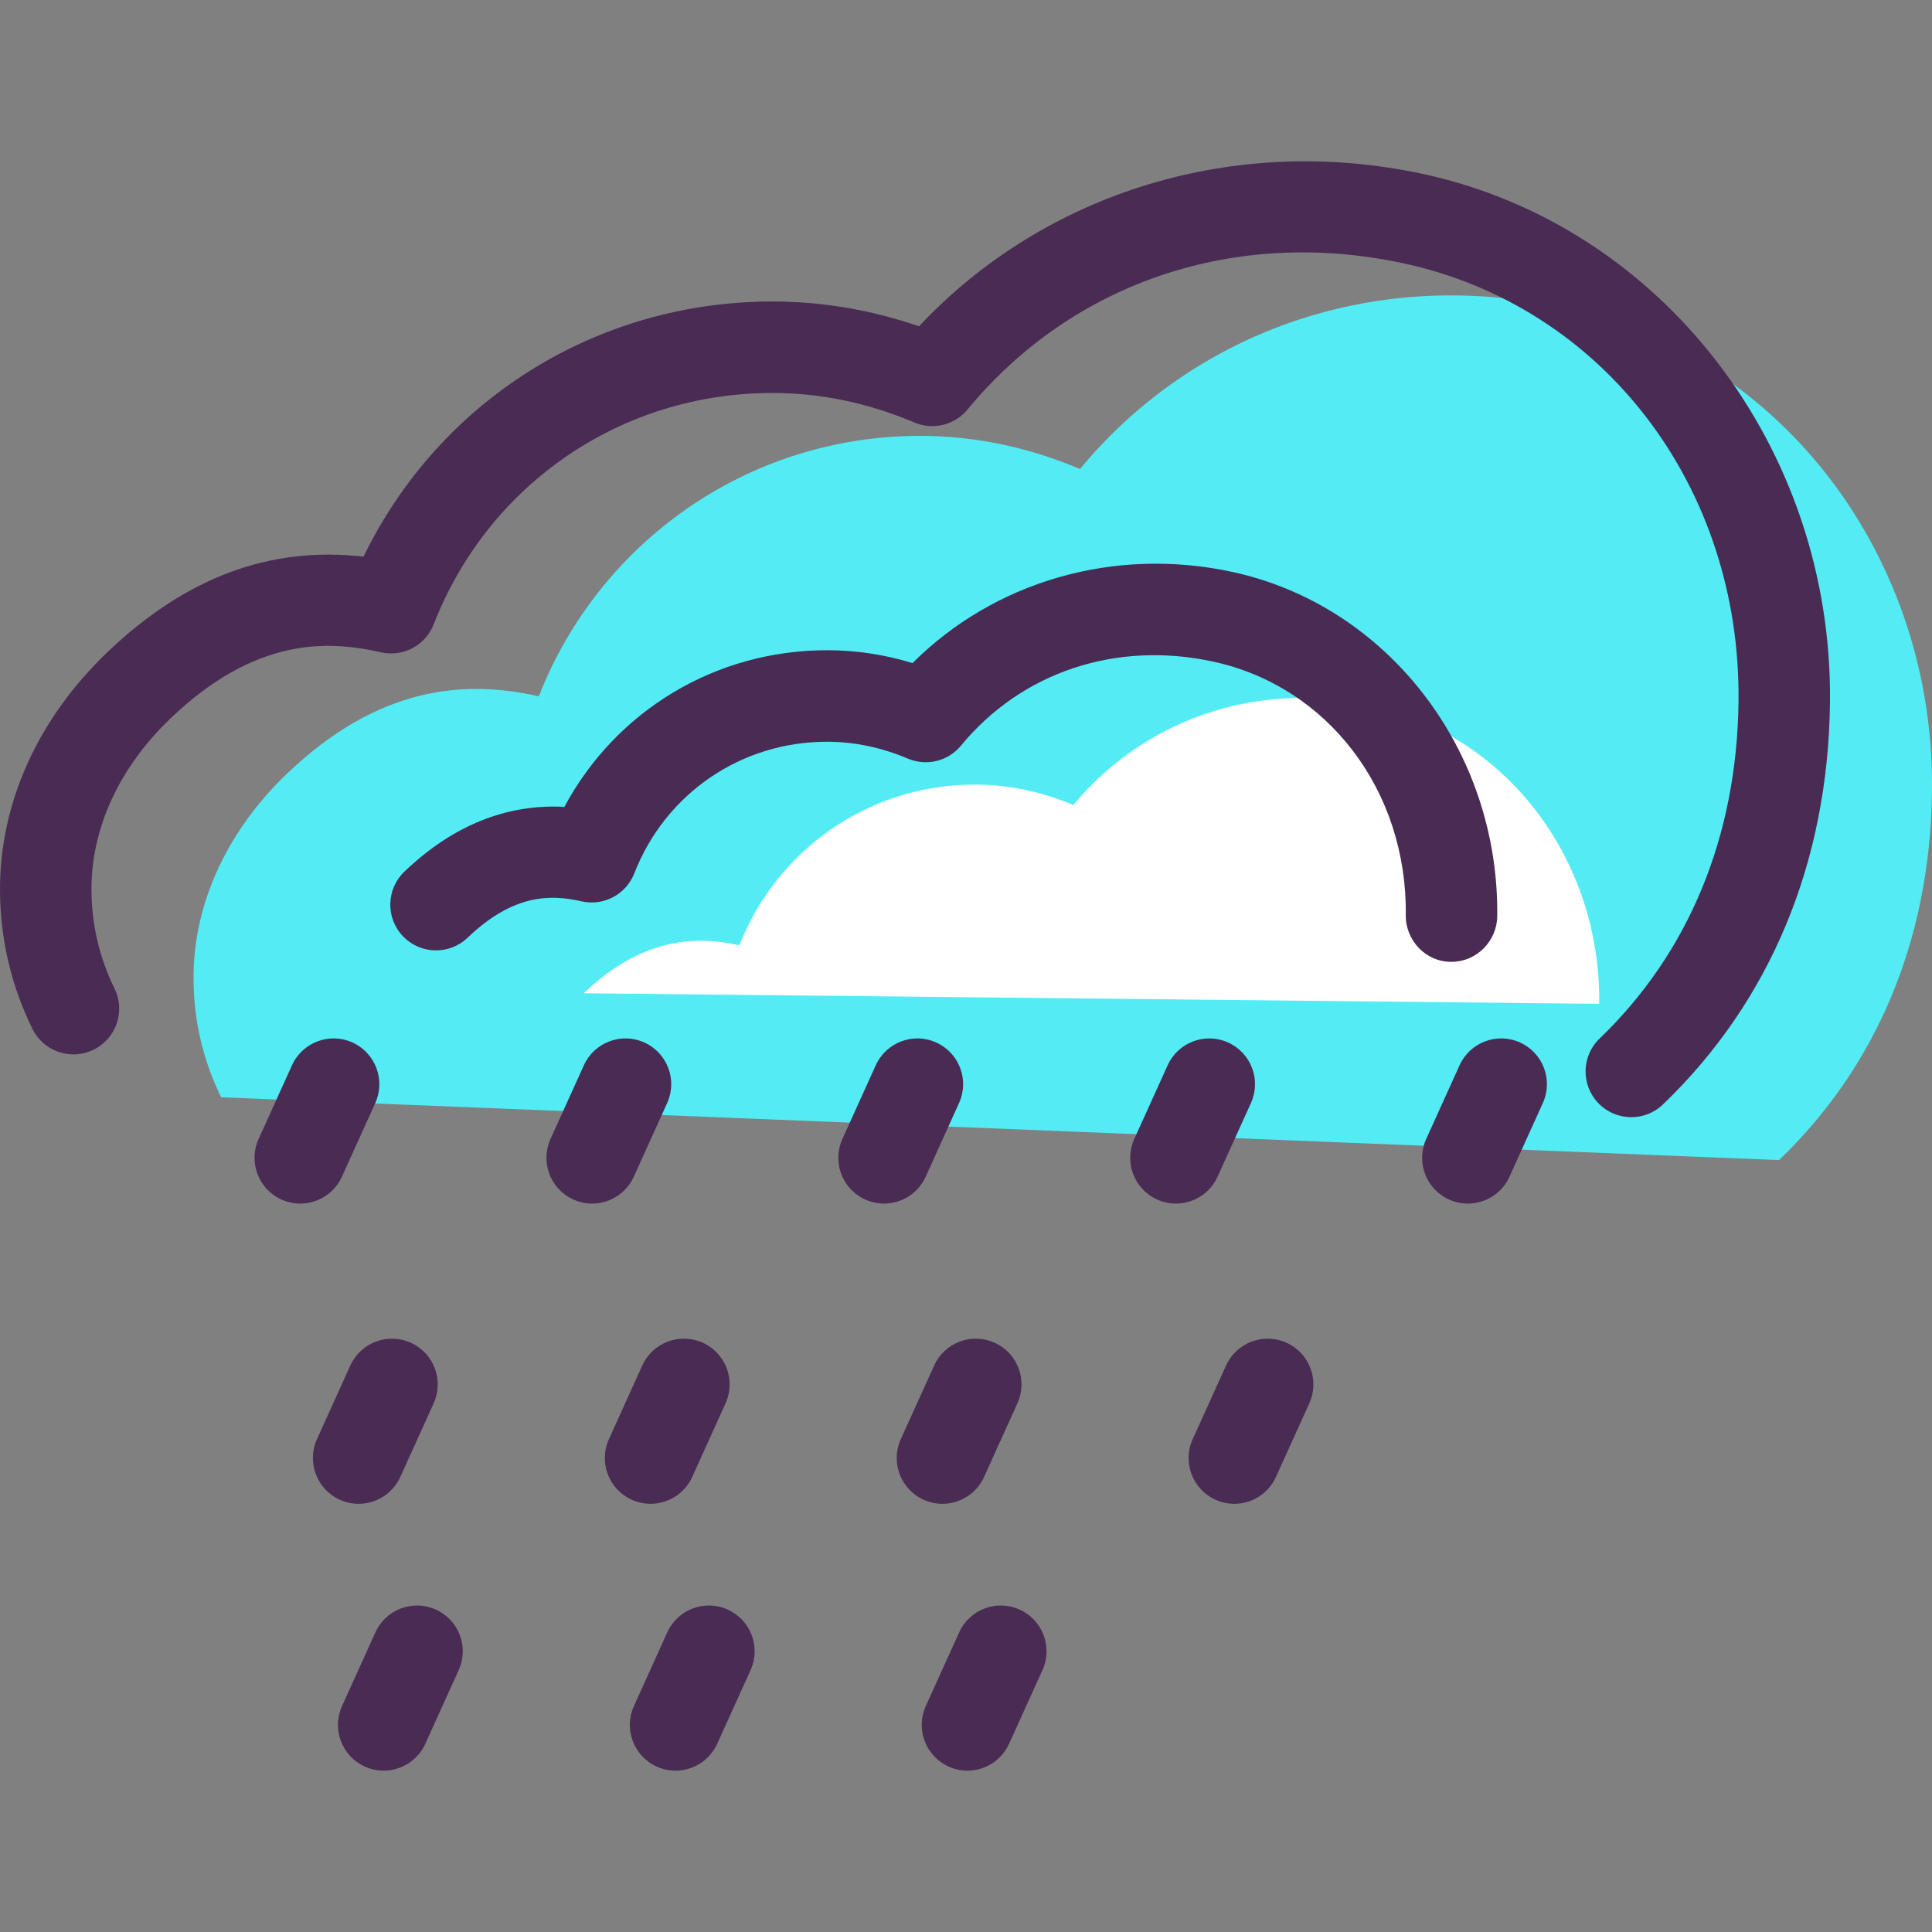
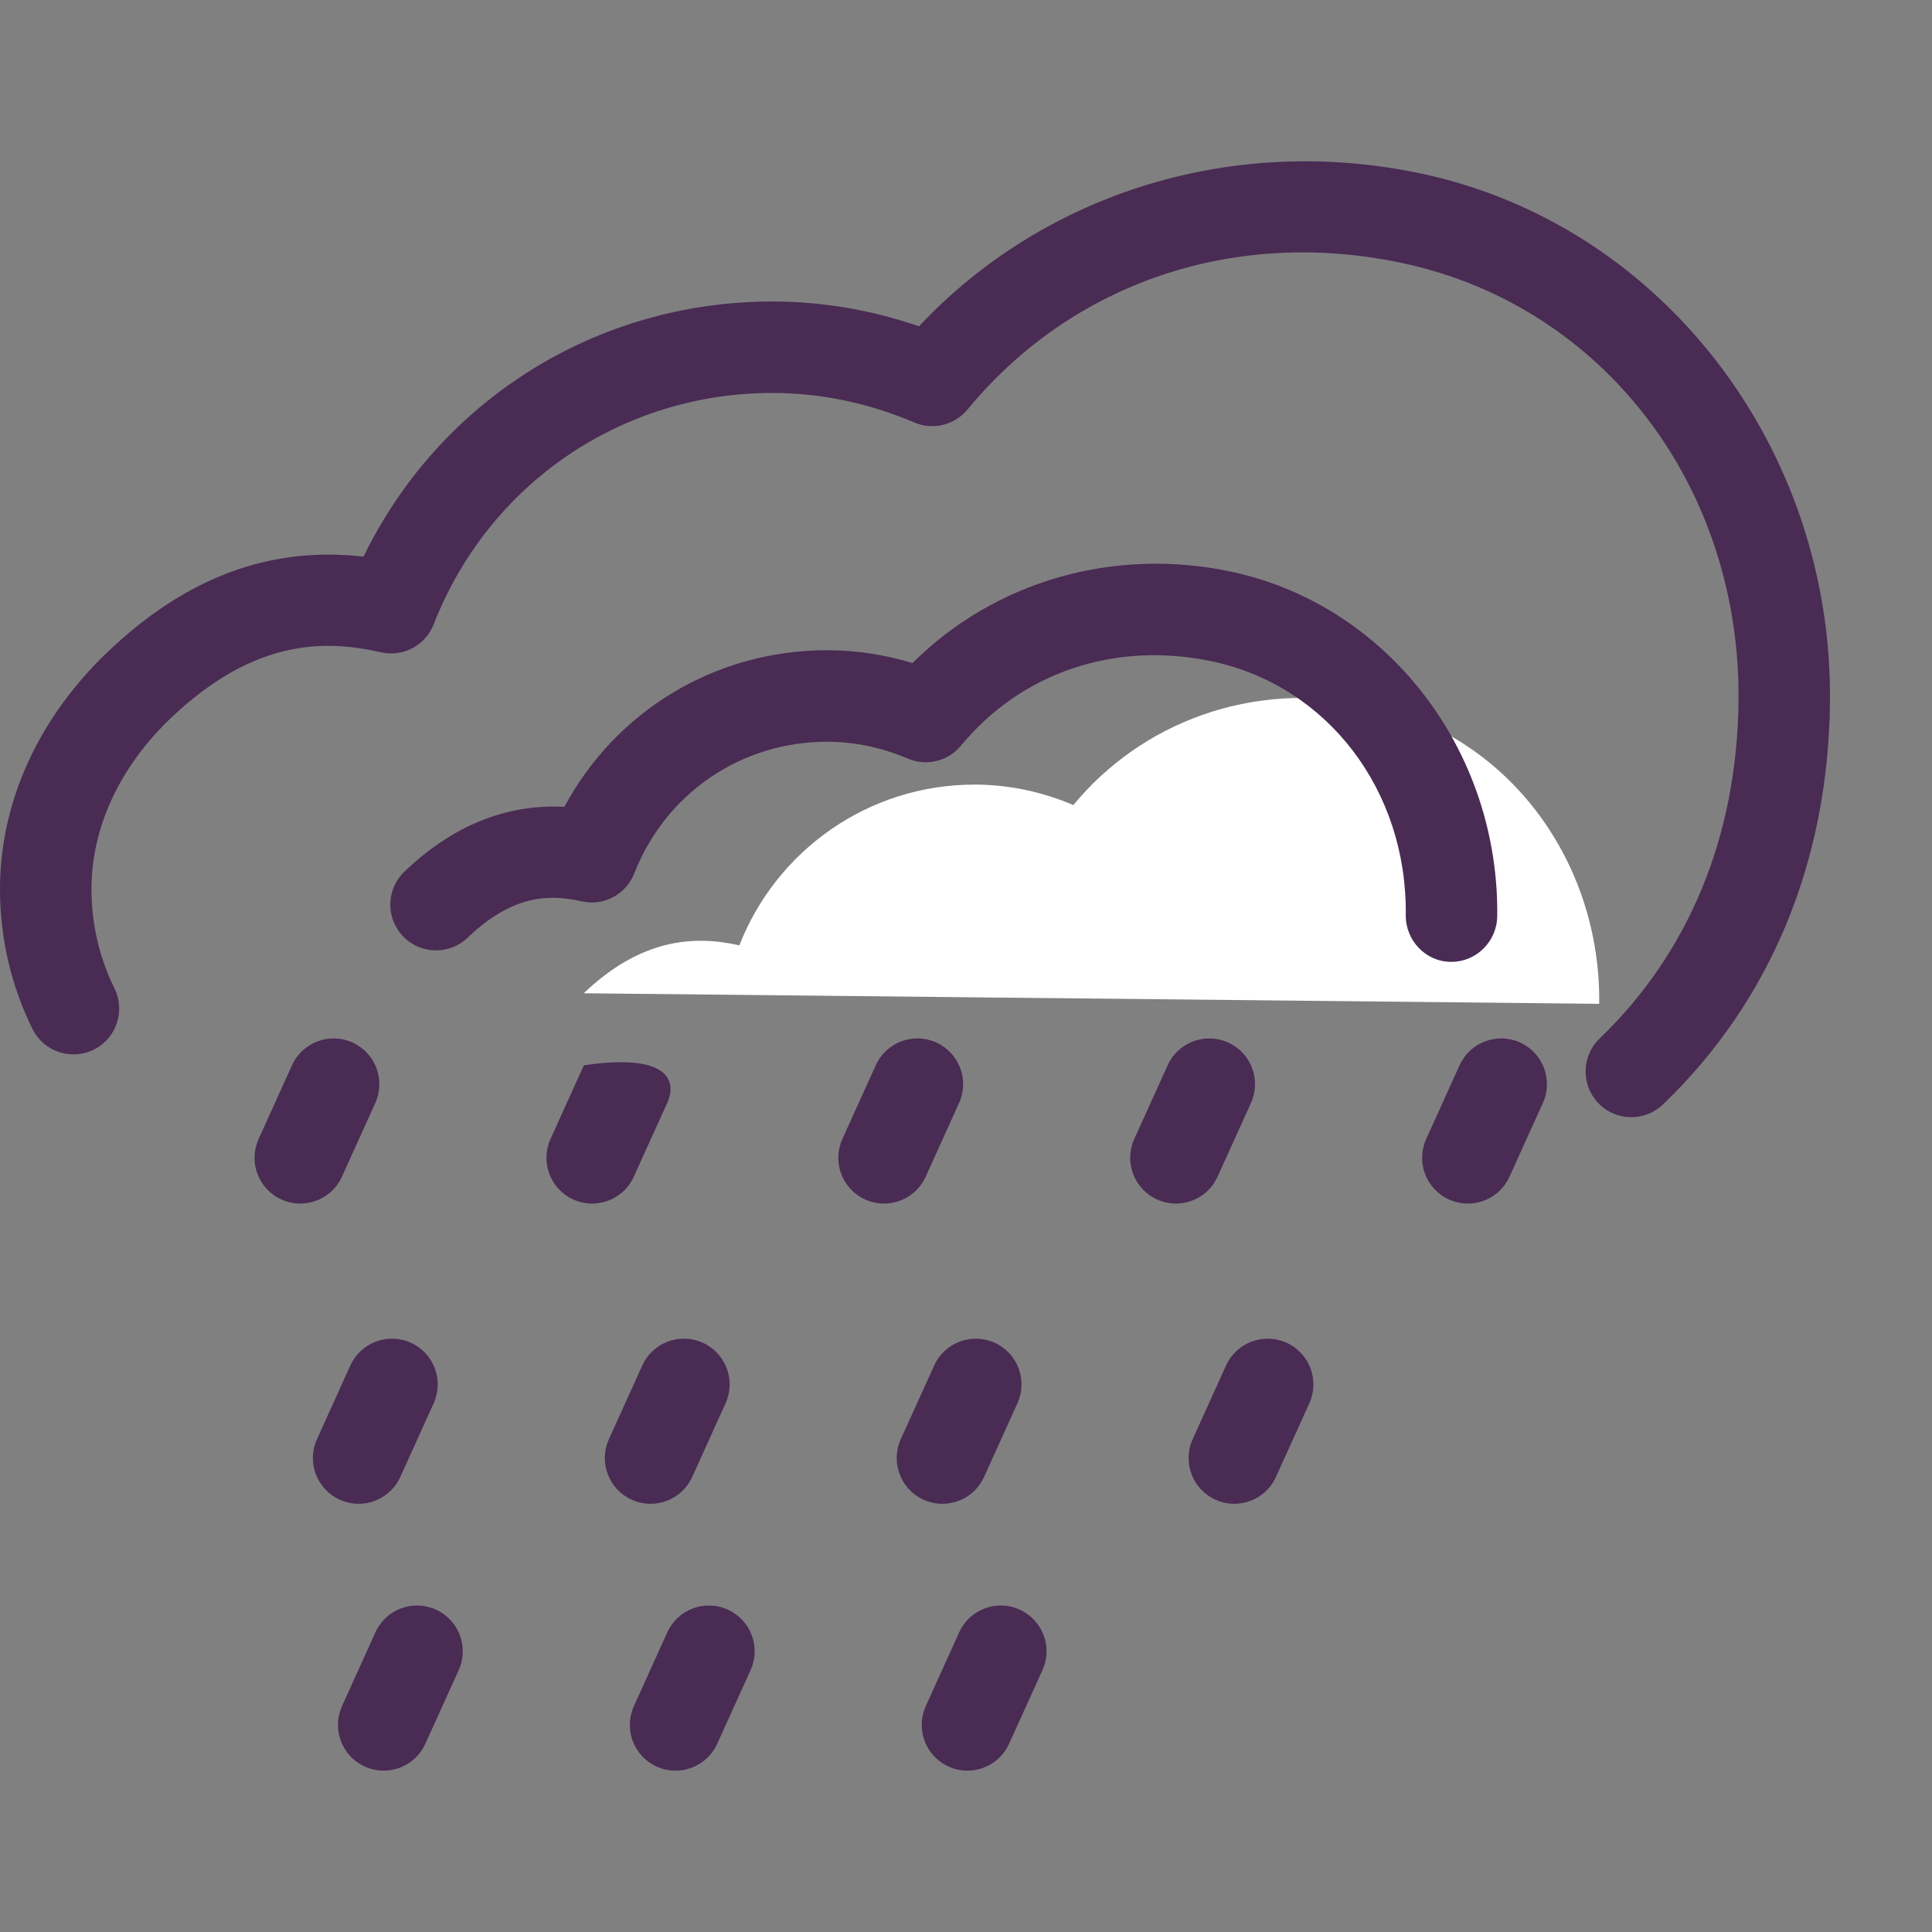
<svg xmlns="http://www.w3.org/2000/svg" width="88" height="88" viewBox="0 0 88 88" fill="none">
  <rect x="0" y="0" width="88" height="88" fill="#808080" stroke="none" />
  <g clip-path="url(#clip0)">
-     <path d="M81.035 52.84C85.423 48.623 87.916 42.897 88 36.032C88.128 25.556 81.322 16.19 71.08 13.991C62.314 12.109 54.17 15.331 49.193 21.364C46.955 20.413 44.494 19.853 41.91 19.853C33.999 19.853 27.255 24.767 24.543 31.716C21.113 30.94 17.218 31.274 13.057 35.253C10.485 37.713 8.799 41.018 8.815 44.577C8.822 46.55 9.274 48.347 10.075 49.98" fill="#53ECF4" />
    <path d="M72.842 45.723C72.921 39.257 68.72 33.477 62.398 32.12C56.988 30.958 51.961 32.946 48.89 36.669C47.51 36.083 45.99 35.737 44.395 35.737C39.513 35.737 35.351 38.771 33.677 43.059C31.56 42.58 29.157 42.786 26.588 45.242" fill="white" />
    <path d="M74.305 50.886C73.757 50.886 73.212 50.672 72.802 50.247C72.005 49.417 72.031 48.098 72.862 47.302C76.925 43.397 79.113 38.096 79.187 31.971C79.306 22.163 73.026 13.948 63.912 11.99C56.282 10.353 48.861 12.843 44.069 18.653C43.482 19.364 42.498 19.604 41.649 19.244C39.547 18.351 37.37 17.899 35.178 17.899C28.308 17.899 22.252 22.035 19.753 28.438C19.378 29.398 18.36 29.941 17.352 29.711C14.929 29.163 11.65 29.009 7.766 32.722C5.434 34.952 4.155 37.725 4.166 40.531C4.173 42.109 4.525 43.619 5.216 45.025C5.722 46.058 5.296 47.306 4.263 47.813C3.23 48.32 1.982 47.895 1.475 46.86C0.506 44.884 0.008 42.76 9.99583e-05 40.548C-0.015 36.588 1.721 32.739 4.887 29.711C8.454 26.302 12.285 24.868 16.558 25.354C20.018 18.242 27.154 13.733 35.178 13.733C37.439 13.733 39.679 14.112 41.858 14.863C47.608 8.74 56.252 6.086 64.787 7.918C75.686 10.257 83.494 20.394 83.353 32.021C83.264 39.288 80.634 45.611 75.747 50.305C75.343 50.693 74.824 50.886 74.305 50.886Z" fill="#492B54" />
    <path d="M66.114 43.81C66.105 43.81 66.097 43.81 66.089 43.81C64.938 43.81 64.017 42.831 64.031 41.681C64.1 36.013 60.482 31.256 55.233 30.13C50.823 29.183 46.533 30.613 43.77 33.964C43.184 34.676 42.198 34.913 41.348 34.552C40.15 34.044 38.911 33.785 37.667 33.785C33.757 33.785 30.312 36.138 28.89 39.782C28.515 40.741 27.497 41.282 26.489 41.055C25.108 40.741 23.409 40.693 21.3 42.71C20.47 43.506 19.149 43.477 18.355 42.645C17.559 41.813 17.59 40.495 18.422 39.7C20.618 37.599 23.072 36.613 25.707 36.751C28.057 32.37 32.591 29.617 37.667 29.617C38.984 29.617 40.289 29.813 41.564 30.202C45.297 26.479 50.737 24.892 56.108 26.046C63.205 27.569 68.288 34.179 68.197 41.731C68.183 42.874 67.252 43.81 66.114 43.81Z" fill="#492B54" />
    <path d="M66.857 54.821C66.57 54.821 66.278 54.761 65.999 54.635C64.951 54.161 64.487 52.927 64.962 51.878L66.481 48.524C66.954 47.475 68.189 47.01 69.237 47.485C70.286 47.96 70.749 49.193 70.275 50.241L68.755 53.597C68.408 54.367 67.65 54.821 66.857 54.821Z" fill="#492B54" />
    <path d="M53.56 54.821C53.273 54.821 52.981 54.761 52.703 54.635C51.655 54.161 51.19 52.927 51.665 51.878L53.184 48.524C53.659 47.475 54.893 47.01 55.94 47.485C56.989 47.96 57.452 49.193 56.979 50.241L55.458 53.597C55.111 54.367 54.353 54.821 53.56 54.821Z" fill="#492B54" />
    <path d="M40.265 54.821C39.978 54.821 39.686 54.761 39.407 54.635C38.359 54.161 37.895 52.927 38.37 51.878L39.889 48.524C40.363 47.475 41.597 47.01 42.645 47.485C43.694 47.96 44.158 49.193 43.683 50.241L42.164 53.597C41.816 54.367 41.058 54.821 40.265 54.821Z" fill="#492B54" />
-     <path d="M26.97 54.821C26.683 54.821 26.391 54.761 26.113 54.635C25.065 54.161 24.6 52.927 25.075 51.878L26.594 48.524C27.067 47.475 28.303 47.01 29.35 47.485C30.399 47.96 30.862 49.193 30.389 50.241L28.868 53.597C28.521 54.367 27.763 54.821 26.97 54.821Z" fill="#492B54" />
+     <path d="M26.97 54.821C26.683 54.821 26.391 54.761 26.113 54.635C25.065 54.161 24.6 52.927 25.075 51.878L26.594 48.524C30.399 47.96 30.862 49.193 30.389 50.241L28.868 53.597C28.521 54.367 27.763 54.821 26.97 54.821Z" fill="#492B54" />
    <path d="M13.675 54.821C13.388 54.821 13.096 54.761 12.817 54.635C11.77 54.161 11.305 52.927 11.78 51.878L13.299 48.524C13.773 47.475 15.008 47.01 16.055 47.485C17.104 47.96 17.567 49.193 17.094 50.241L15.573 53.597C15.226 54.367 14.468 54.821 13.675 54.821Z" fill="#492B54" />
    <path d="M56.22 68.496C55.933 68.496 55.641 68.436 55.364 68.31C54.315 67.837 53.85 66.602 54.325 65.554L55.844 62.199C56.319 61.15 57.553 60.687 58.6 61.16C59.649 61.635 60.112 62.87 59.639 63.916L58.118 67.271C57.771 68.041 57.013 68.496 56.22 68.496Z" fill="#492B54" />
    <path d="M42.926 68.496C42.637 68.496 42.347 68.436 42.068 68.31C41.02 67.837 40.556 66.602 41.029 65.554L42.55 62.199C43.022 61.15 44.256 60.687 45.305 61.16C46.353 61.635 46.818 62.87 46.343 63.916L44.824 67.271C44.476 68.041 43.718 68.496 42.926 68.496Z" fill="#492B54" />
    <path d="M29.63 68.496C29.343 68.496 29.051 68.436 28.774 68.31C27.725 67.837 27.26 66.602 27.735 65.554L29.254 62.199C29.728 61.15 30.961 60.687 32.01 61.16C33.059 61.635 33.524 62.87 33.049 63.916L31.53 67.271C31.181 68.041 30.423 68.496 29.63 68.496Z" fill="#492B54" />
    <path d="M16.334 68.496C16.048 68.496 15.755 68.437 15.476 68.31C14.429 67.837 13.964 66.602 14.437 65.554L15.956 62.199C16.431 61.152 17.666 60.686 18.713 61.16C19.761 61.635 20.226 62.868 19.753 63.917L18.234 67.272C17.885 68.041 17.127 68.496 16.334 68.496Z" fill="#492B54" />
    <path d="M44.064 80.651C43.776 80.651 43.485 80.591 43.207 80.465C42.159 79.991 41.694 78.755 42.169 77.709L43.688 74.354C44.161 73.305 45.397 72.84 46.444 73.315C47.492 73.79 47.958 75.023 47.483 76.071L45.962 79.426C45.615 80.195 44.857 80.651 44.064 80.651Z" fill="#492B54" />
    <path d="M30.769 80.651C30.482 80.651 30.19 80.591 29.911 80.465C28.864 79.991 28.399 78.755 28.874 77.709L30.393 74.354C30.866 73.305 32.102 72.84 33.149 73.315C34.197 73.79 34.661 75.023 34.188 76.071L32.667 79.426C32.32 80.195 31.562 80.651 30.769 80.651Z" fill="#492B54" />
    <path d="M17.474 80.651C17.187 80.651 16.895 80.591 16.617 80.465C15.569 79.991 15.104 78.755 15.579 77.709L17.098 74.354C17.573 73.305 18.807 72.84 19.854 73.315C20.902 73.79 21.368 75.023 20.893 76.071L19.374 79.426C19.025 80.195 18.267 80.651 17.474 80.651Z" fill="#492B54" />
  </g>
  <defs>
    <clipPath id="clip0">
      <rect width="88" height="88" fill="white" />
    </clipPath>
  </defs>
</svg>